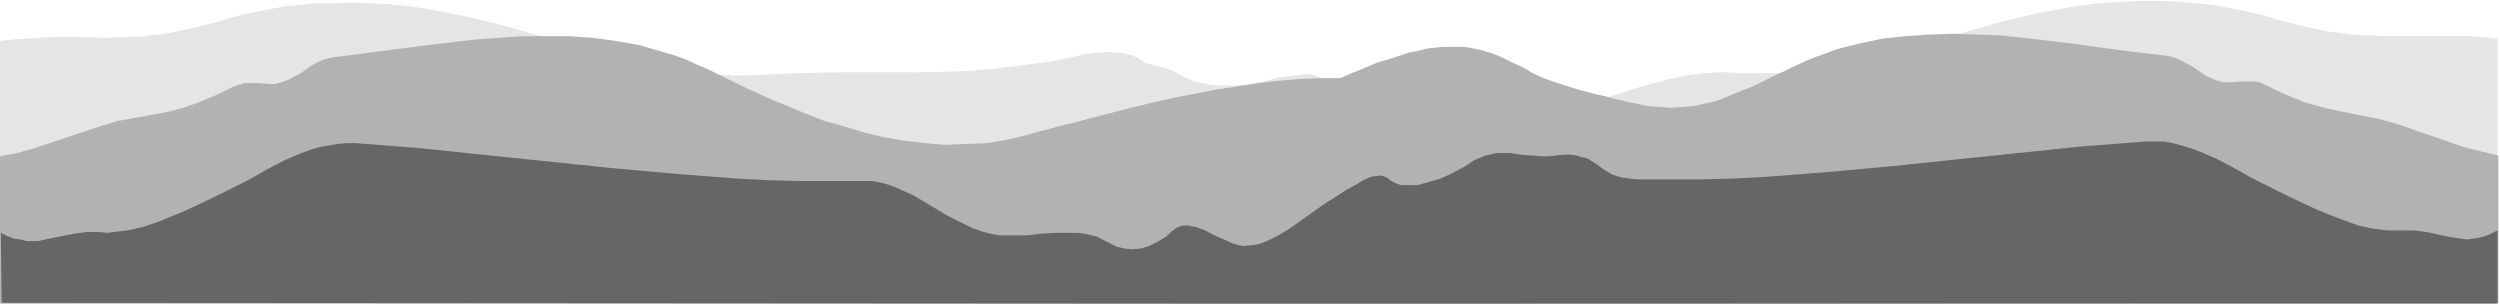
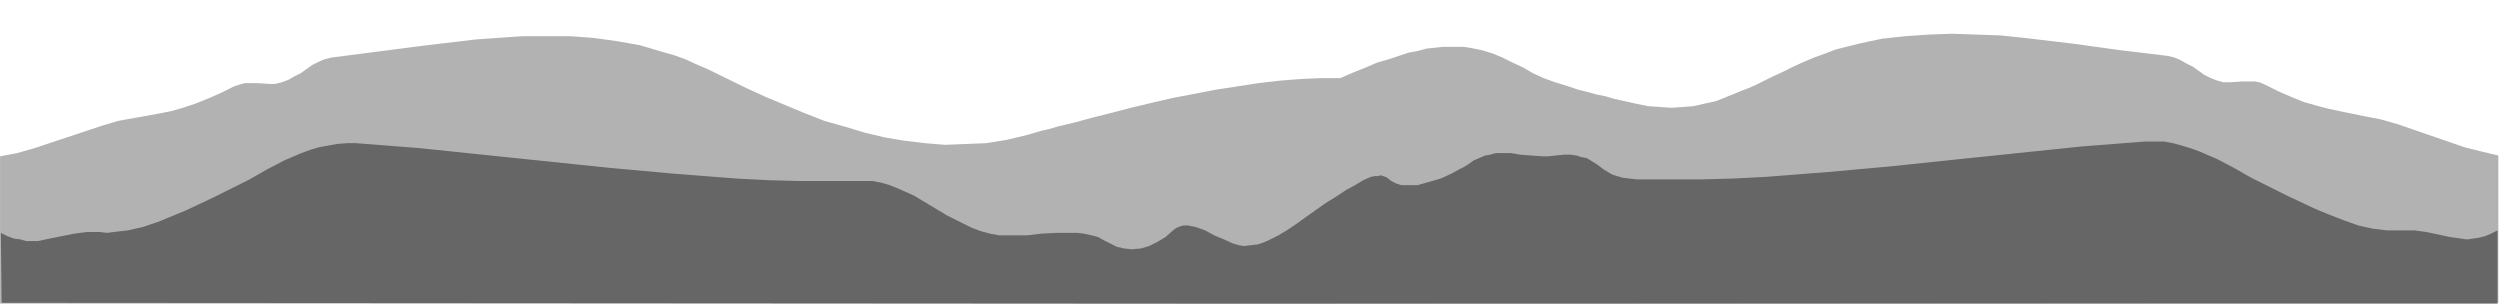
<svg xmlns="http://www.w3.org/2000/svg" fill-rule="evenodd" height="59.564" preserveAspectRatio="none" stroke-linecap="round" viewBox="0 0 3035 369" width="490.455">
  <style>.pen1{stroke:none}</style>
-   <path class="pen1" style="fill:#e5e5e5" d="M3032 368V47l-17-2-17-1h-93l-32-1-16-1-17-2-16-2-18-4-18-4-19-5-20-6-21-5-21-4-20-4-21-2-21-2-22-1h-20l-22 1-21 1-21 2-22 3-21 4-22 4-21 5-22 5-81 23-41 11-40 11-39 8-20 4-20 3-20 2-19 1h-40l-12-1h-11l-21 1-21 3-19 4-19 5-18 5-35 11-18 6-18 5-19 4-19 3-20 2h-21l-11-1-11-1-11-2-13-3-8-1-7-2-7-1-6-2h-5l-4-1h-9l-8 1-10 3-5 2-6 2-7 3-8 3h-1l-3-1-2-1-6-2-8-3-8-4-10-4-41-18-9-4-9-4-7-3-6-2-3-1h-4l-35 4-14 4-14 3-13 2-12 1h-20l-10-1-8-2-7-1-7-2-6-3-5-2-4-2-3-2-3-2-2-1-3-1-5-2-20-5-4-1-2-1-8-5-8-4-9-2-9-1-12-1-6 1h-7l-7 1-8 1-8 2-9 2-24 5-24 3-24 3-24 3-24 2-24 1-47 1h-94l-47 1-48 2-19 1-20-1-20-1-19-2-20-3-20-3-39-9-41-11-40-11-81-23-22-5-22-5-21-4-21-4-22-3-21-2-22-1-21-1-21 1h-21l-21 2-21 2-21 4-20 4-21 5-20 6-19 5-18 4-18 4-16 2-17 2-16 1-32 1-31-1H64l-32 2-16 1-17 2v320l3033-2z" />
  <path class="pen1" style="fill:#b2b2b2" d="M3033 368V189l-21-5-20-5-81-28-21-6-21-4-29-6-14-3-15-4-14-4-15-6-16-7-16-8-7-3-6-1h-15l-15 1h-8l-7-2-8-3-8-4-7-5-7-5-8-4-7-4-7-3-8-2-58-7-58-8-59-7-29-3-29-1-29-1-28 1-29 2-28 3-28 6-28 7-13 5-14 5-14 6-13 6-12 6-11 5-10 5-10 5-9 4-8 3-17 7-15 6-14 3-13 3-13 1-14 1-14-1-14-1-15-3-18-4-9-2-10-3-10-2-11-3-12-3-12-4-16-5-14-5-13-6-12-7-13-6-12-6-12-5-13-4-15-3-7-1h-26l-9 1-10 1-11 3-11 2-12 4-12 4-14 4-14 6-15 6-16 7h-24l-24 1-25 2-26 3-26 4-26 4-52 10-26 6-25 6-23 6-24 6-22 6-21 5-10 3-9 2-17 5-25 6-25 4-25 1-25 1-24-2-25-3-24-4-25-6-23-7-25-7-23-9-24-10-24-10-24-11-47-23-14-6-13-6-14-5-14-4-27-8-28-5-29-4-28-2h-58l-29 2-28 2-59 7-116 15-8 2-7 3-8 4-7 5-7 5-8 4-7 4-8 3-8 2h-7l-15-1h-15l-7 2-6 2-16 8-16 7-15 6-15 5-14 4-15 3-28 5-22 4-20 6-81 27-21 6-21 4v180l3033-2z" />
  <path class="pen1" style="fill:#666" d="M1568 369h1464v-89l-8 4-7 3-8 2-7 1-7 1-7-1-14-2-28-6-15-2h-33l-17-2-18-4-17-6-18-7-17-7-34-16-22-11-22-11-21-12-21-11-21-9-11-4-10-3-11-3-11-2h-23l-77 6-77 8-77 8-76 8-77 7-77 6-39 2-39 1h-78l-9-1-8-1-7-2-6-2-5-3-5-3-8-6-8-5-5-3-6-1-6-2-7-1h-8l-11 1-8 1h-7l-14-1-13-1-12-2h-18l-7 2-6 1-7 3-7 3-7 5-5 3-4 2-11 6-13 6-14 4-14 4h-20l-6-2-6-3-5-4-2-1-3-1-3-1-3 1h-4l-5 1-9 4-10 6-11 6-12 8-13 8-24 17-11 8-12 8-10 6-10 5-4 2-5 2-3 1-3 1-17 2-6-1-7-2-11-5-12-5-11-6-11-4-5-1-5-1h-5l-4 1-5 2-4 3-9 8-10 6-10 5-10 3-11 1-9-1-9-2-8-4-8-4-7-4-8-2-9-2-8-1h-26l-18 1-17 2h-34l-11-2-11-3-11-4-10-5-20-10-20-12-20-12-11-5-9-4-10-4-10-3-11-2h-88l-38-1-39-2-77-6-77-7-77-8-77-8-77-8-77-6h-11l-12 1-11 2-11 2-10 3-11 4-21 9-21 11-21 12-22 11-22 11-34 16-17 7-17 7-18 6-18 4-17 2-8 1-9-1h-16l-15 2-15 3-15 3-14 3H32l-7-2-8-1-8-3-8-4 1 85 1508 1h58z" />
</svg>